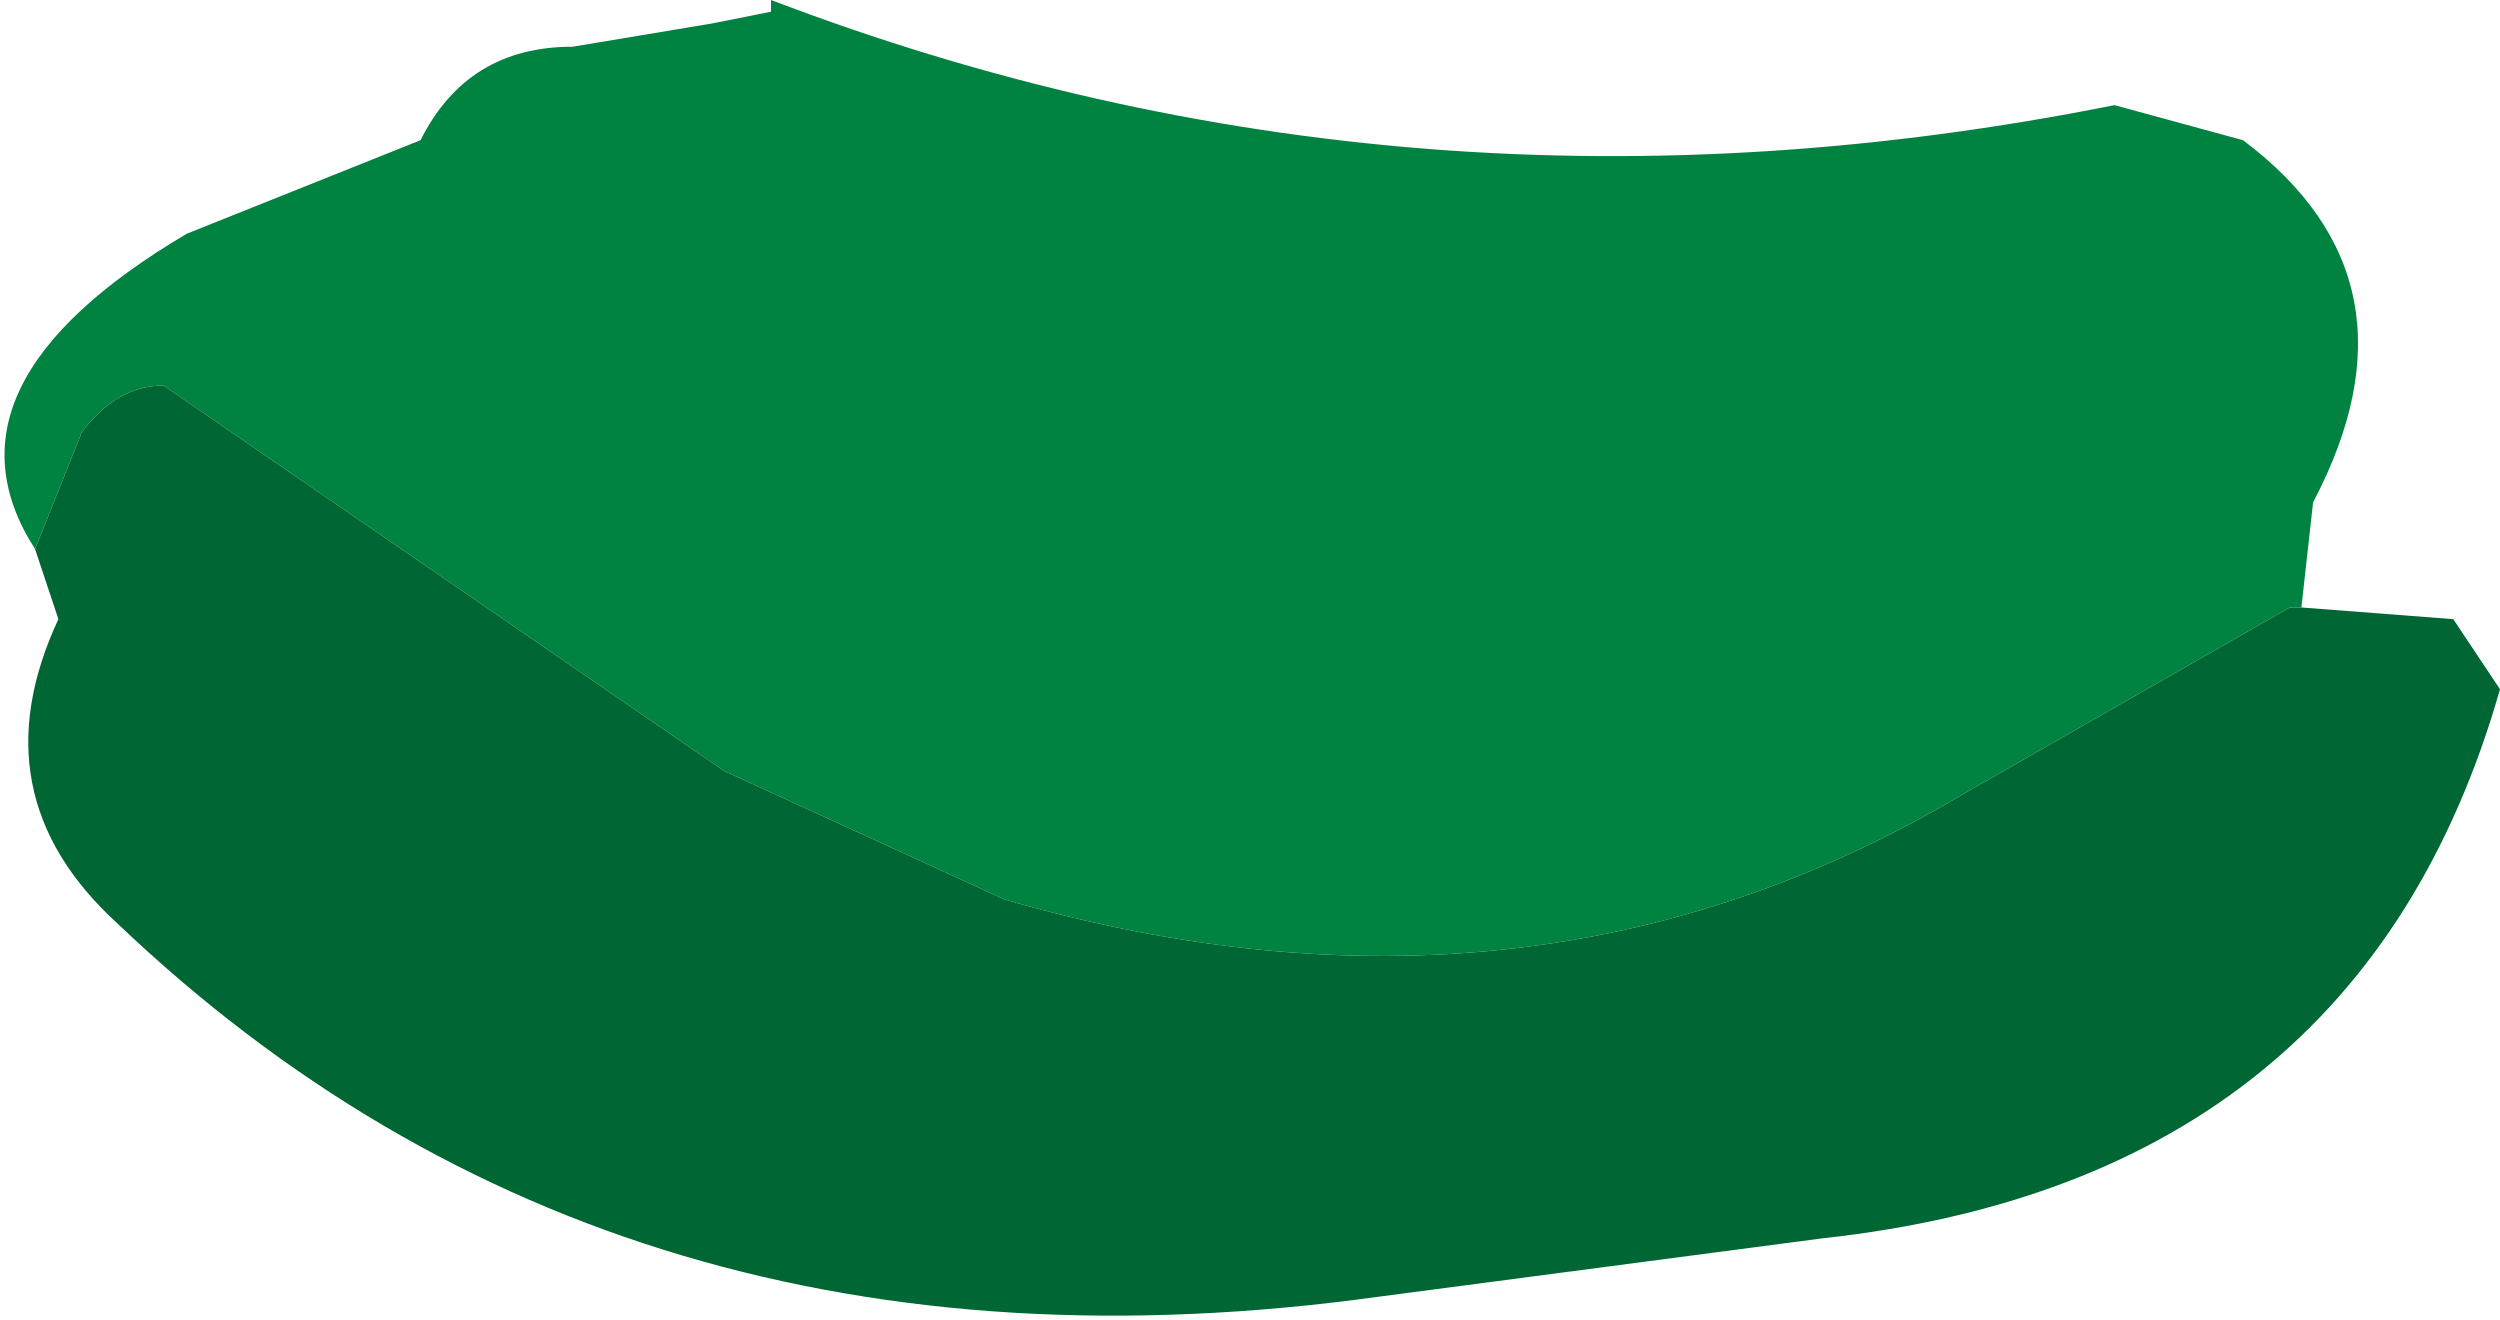
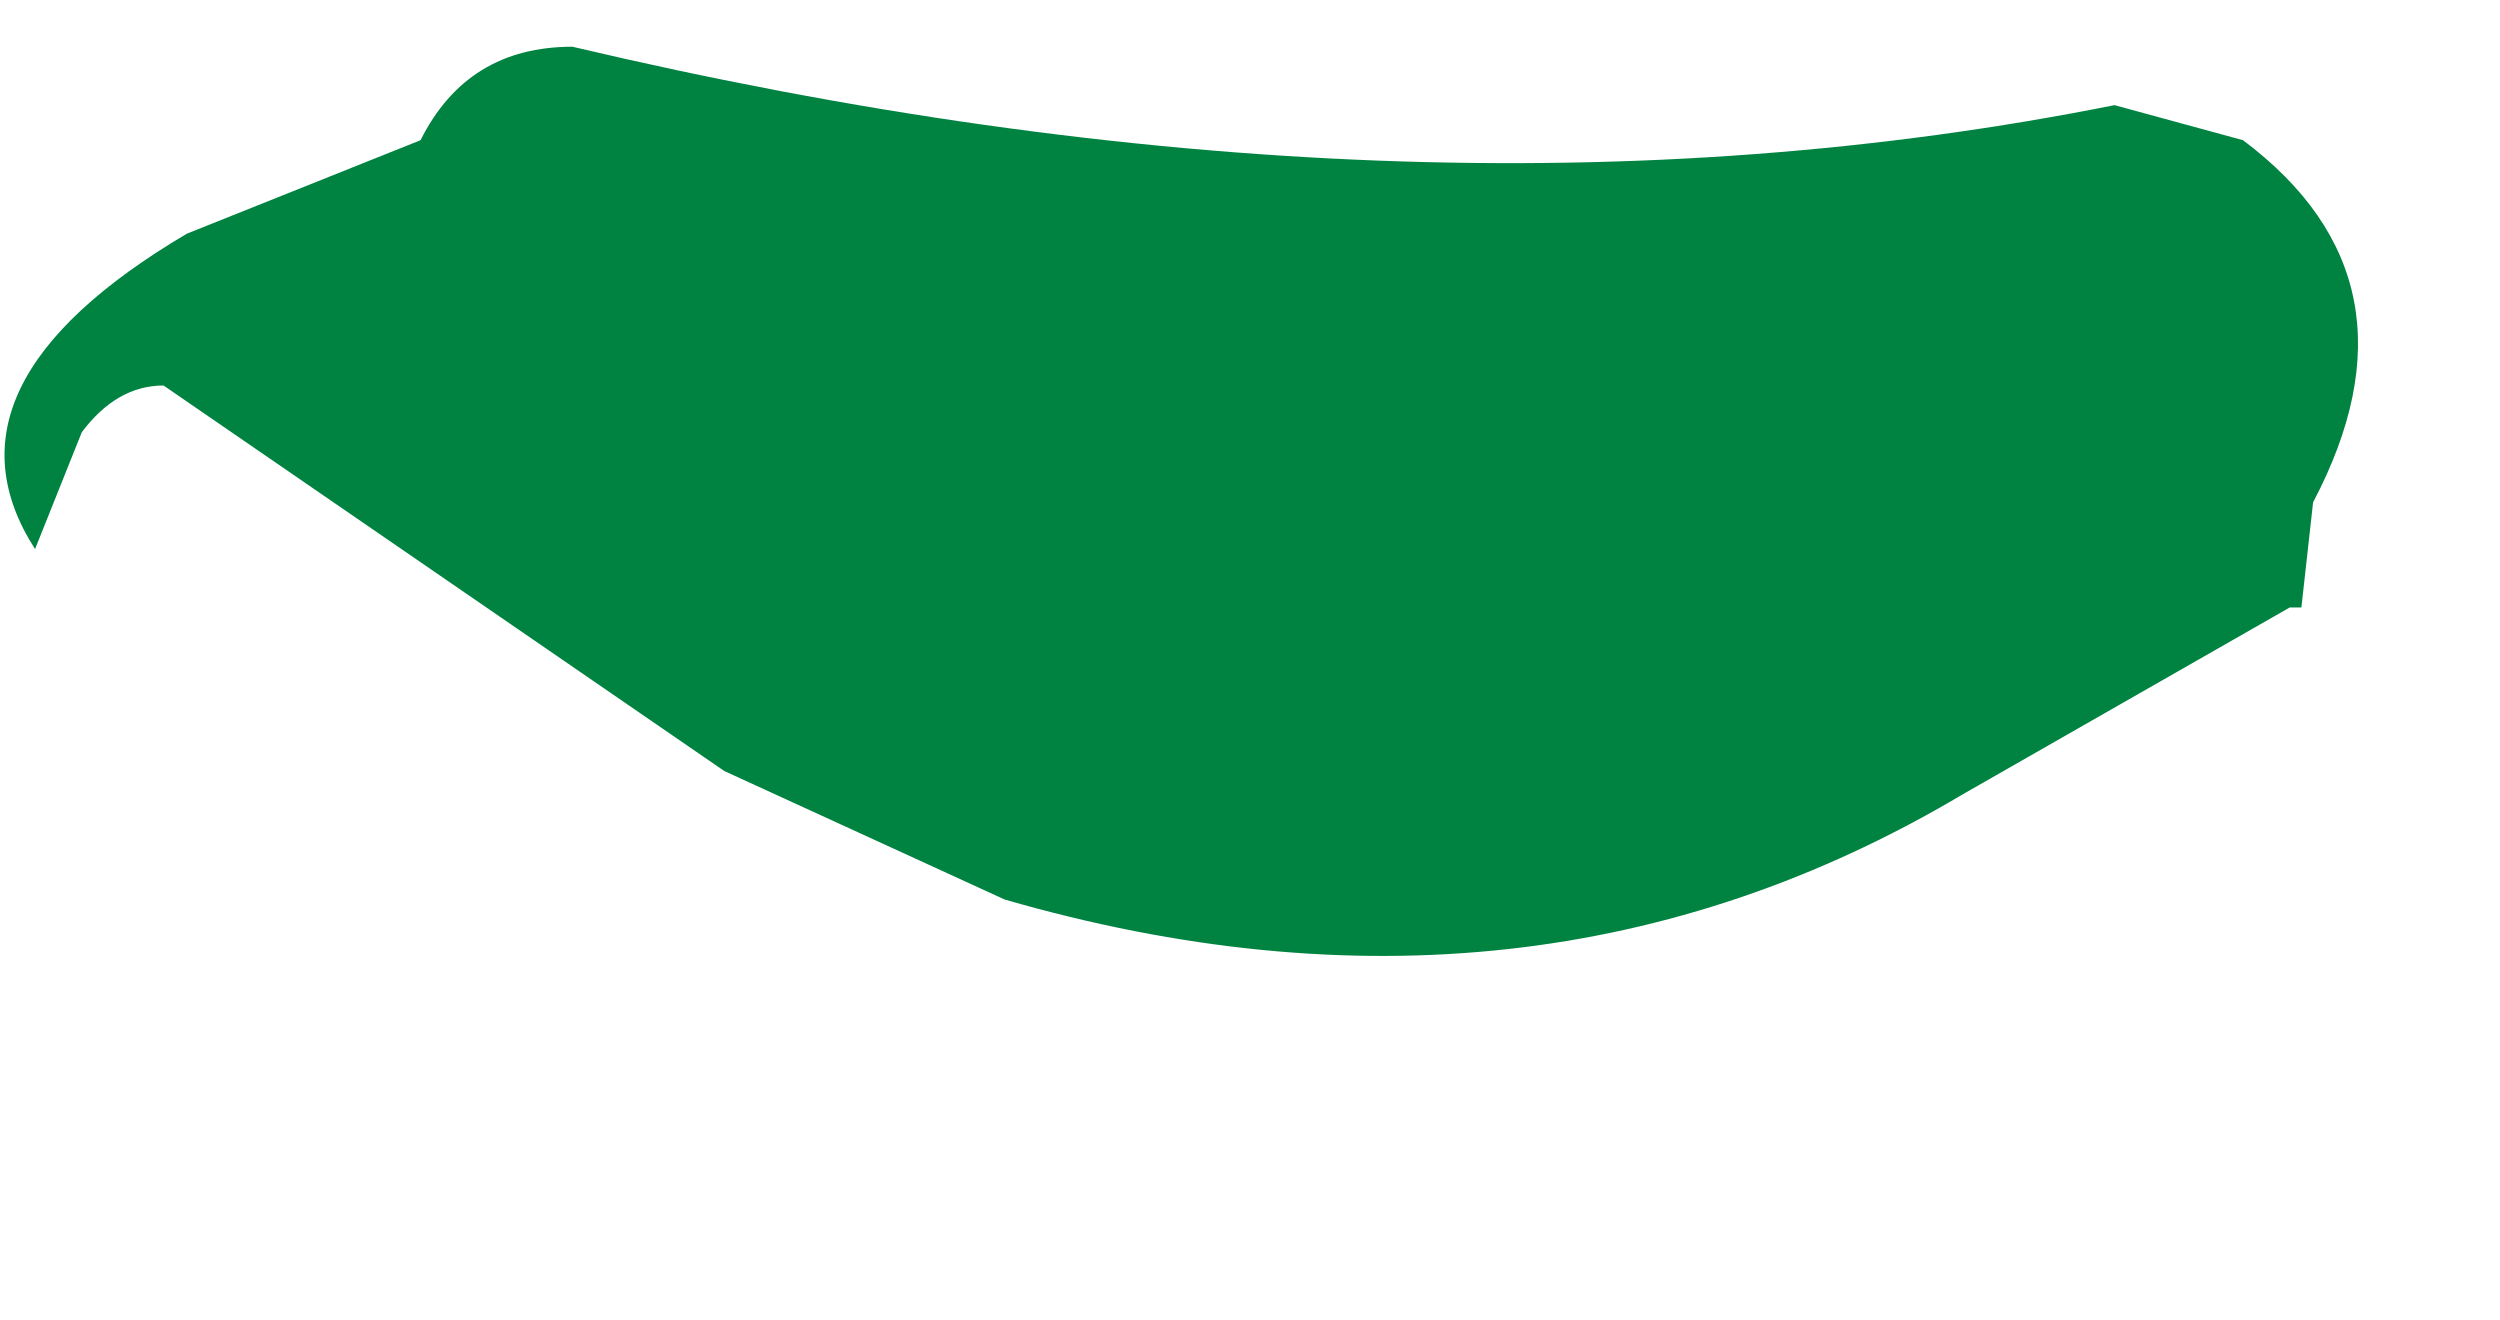
<svg xmlns="http://www.w3.org/2000/svg" height="5.65px" width="10.7px">
  <g transform="matrix(1.0, 0.0, 0.0, 1.0, -101.75, -1.55)">
-     <path d="M111.6 4.15 L111.55 4.15 110.15 4.95 Q108.3 6.05 106.05 5.4 L104.85 4.85 102.45 3.2 Q102.25 3.2 102.1 3.4 L101.9 3.9 Q101.45 3.2 102.55 2.55 L103.55 2.15 Q103.75 1.75 104.2 1.75 L104.8 1.65 105.05 1.6 105.05 1.55 Q107.8 2.6 110.8 2.0 L111.35 2.15 Q112.15 2.75 111.65 3.7 L111.6 4.15" fill="#008341" fill-rule="evenodd" stroke="none" />
-     <path d="M101.9 3.9 L102.1 3.4 Q102.25 3.2 102.45 3.2 L104.85 4.85 106.05 5.4 Q108.3 6.05 110.15 4.95 L111.55 4.15 111.6 4.15 112.25 4.2 112.45 4.5 Q111.85 6.6 109.55 6.85 L107.65 7.1 Q104.4 7.55 102.25 5.5 101.65 4.95 102.0 4.2 L101.9 3.9" fill="#006633" fill-rule="evenodd" stroke="none" />
+     <path d="M111.6 4.15 L111.55 4.15 110.15 4.95 Q108.3 6.05 106.05 5.4 L104.85 4.85 102.45 3.2 Q102.25 3.2 102.1 3.4 L101.9 3.9 Q101.45 3.2 102.55 2.55 L103.55 2.15 Q103.75 1.75 104.2 1.75 Q107.8 2.6 110.8 2.0 L111.35 2.15 Q112.15 2.75 111.65 3.7 L111.6 4.15" fill="#008341" fill-rule="evenodd" stroke="none" />
  </g>
</svg>